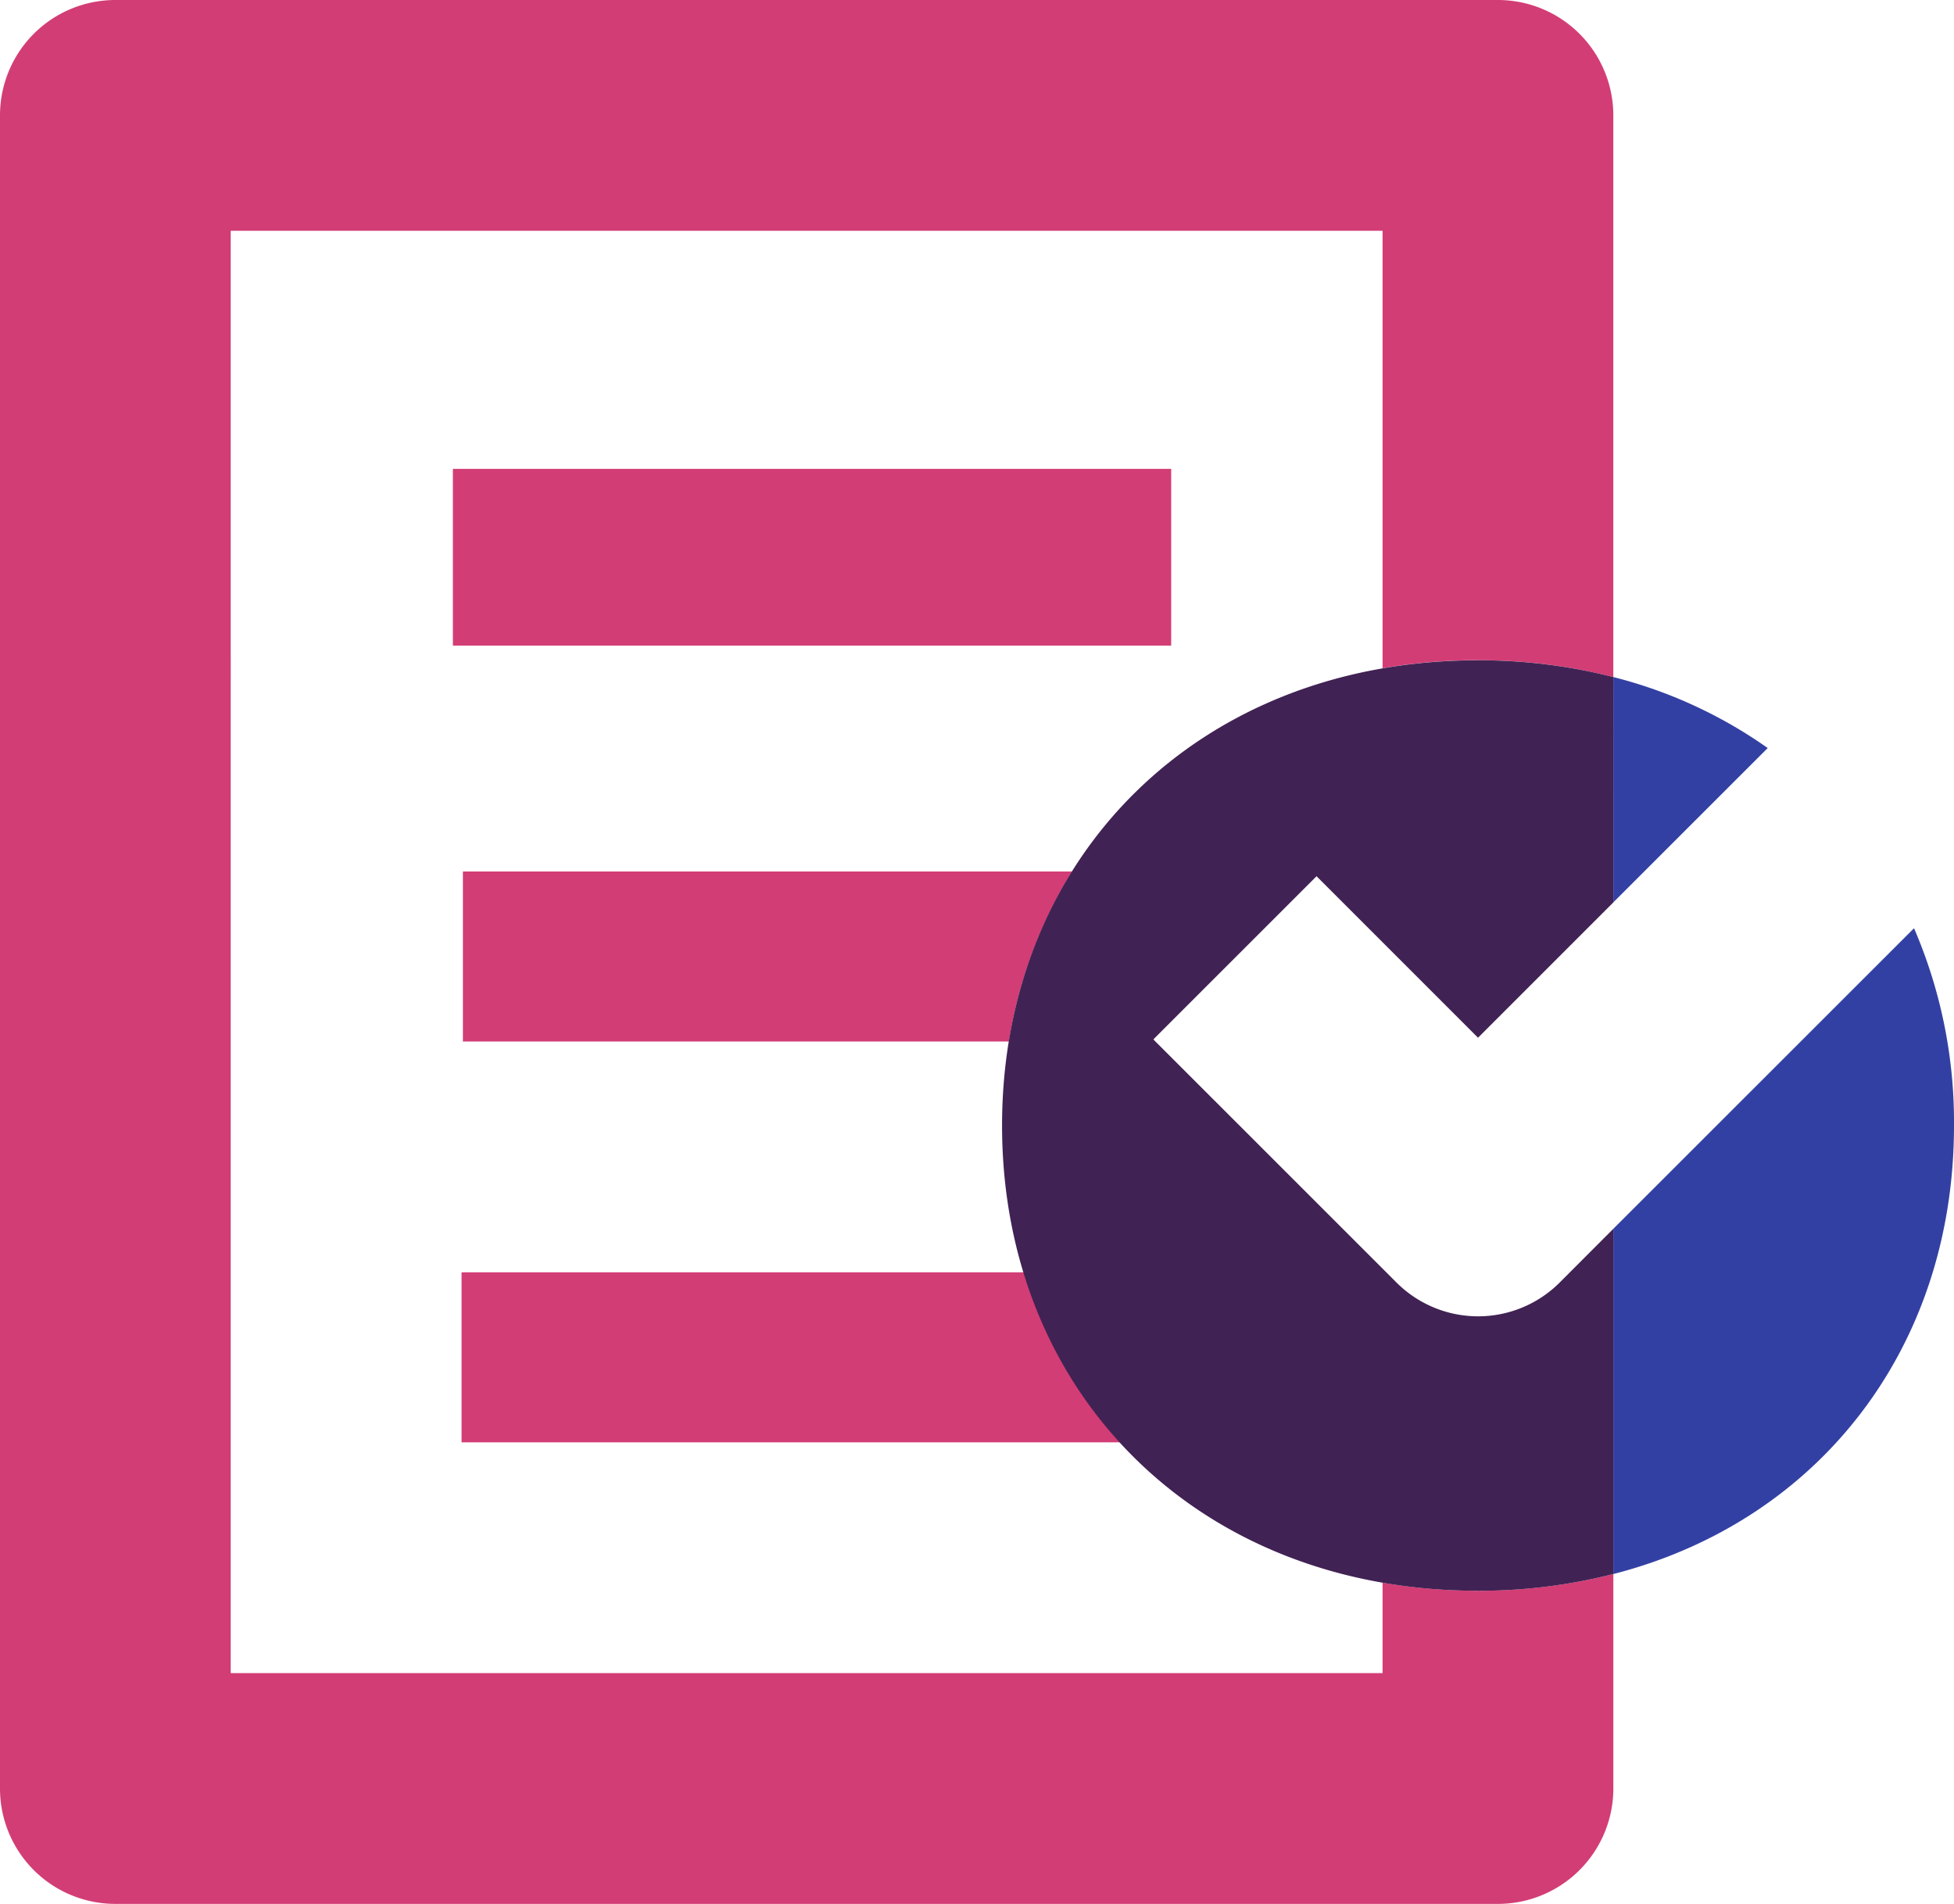
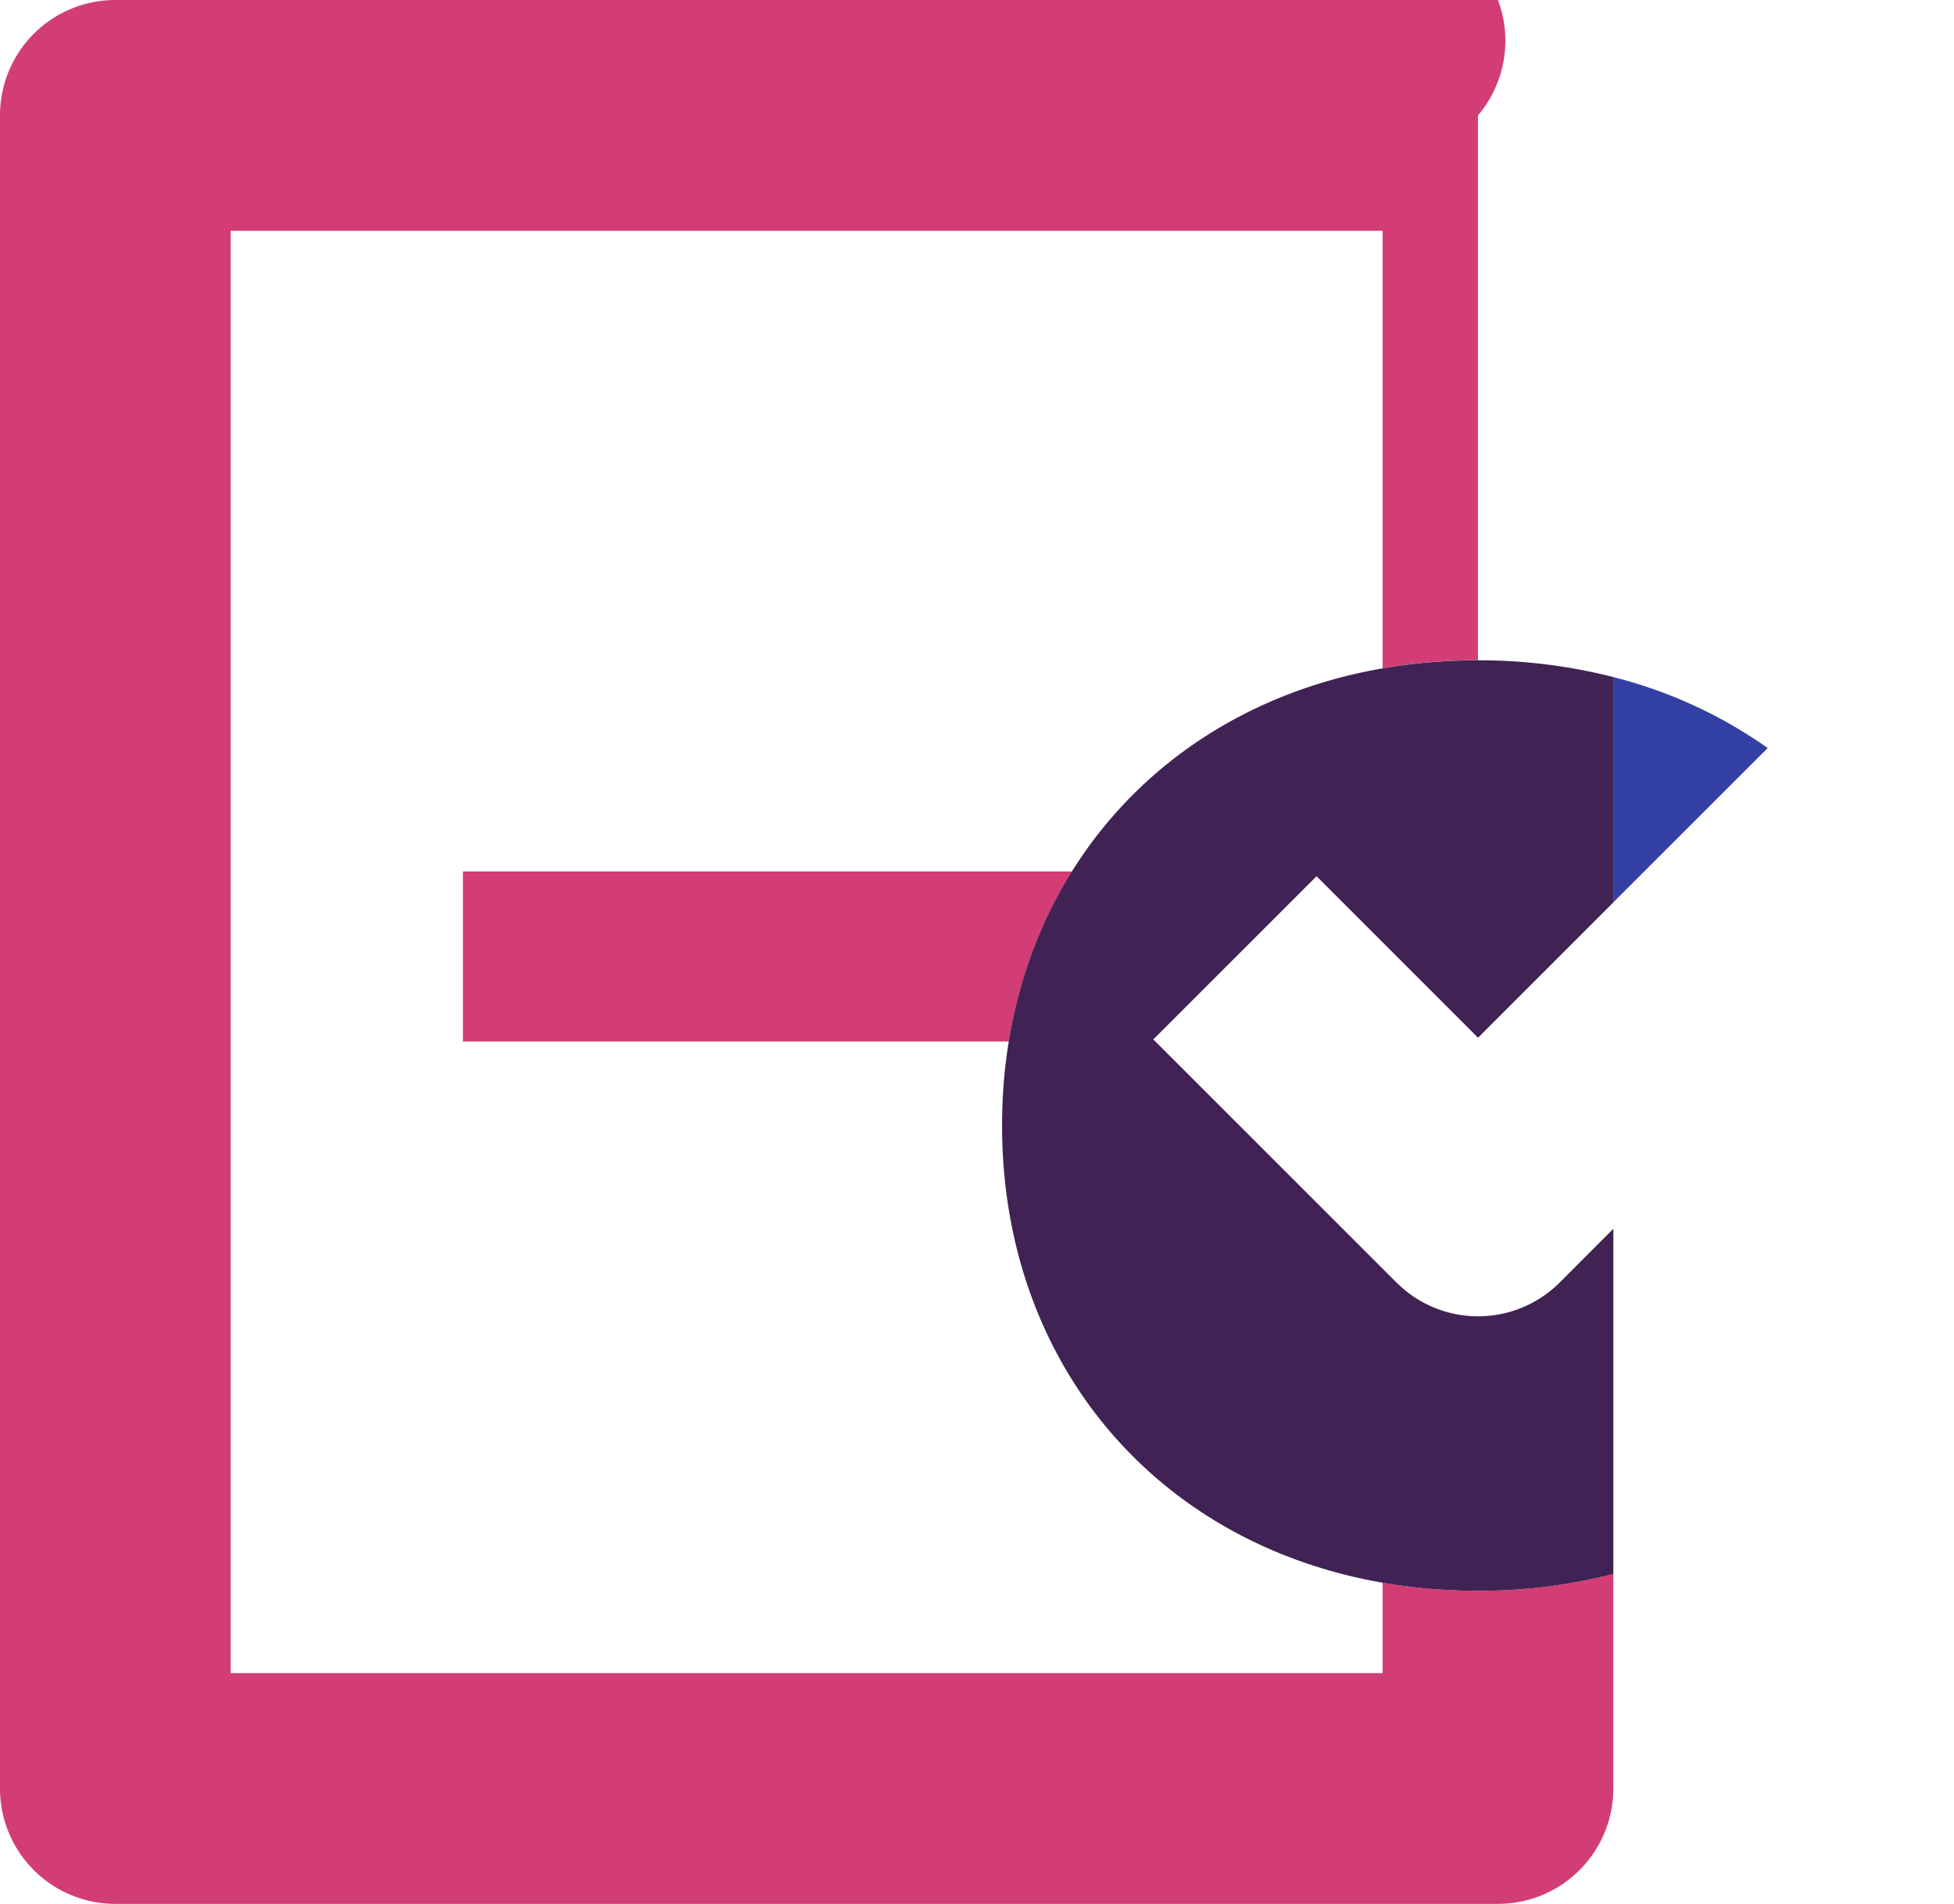
<svg xmlns="http://www.w3.org/2000/svg" id="icon_compliance_100" data-name="icon compliance 100" width="102.633" height="100" viewBox="0 0 102.633 100">
  <defs>
    <clipPath id="clip-path">
      <rect id="Rectangle_2715" data-name="Rectangle 2715" width="102.633" height="100" fill="none" />
    </clipPath>
  </defs>
-   <rect id="Rectangle_2714" data-name="Rectangle 2714" width="37.728" height="9.283" transform="translate(23.788 24.626)" fill="#d33d75" />
  <g id="Group_4183" data-name="Group 4183">
    <g id="Group_4182" data-name="Group 4182" clip-path="url(#clip-path)">
-       <path id="Path_8882" data-name="Path 8882" d="M77.63,34.679a28.285,28.285,0,0,1,7.109.885V6.061A6.063,6.063,0,0,0,78.679,0H6.061A6.059,6.059,0,0,0,0,6.061V93.939A6.059,6.059,0,0,0,6.061,100H78.679a6.062,6.062,0,0,0,6.061-6.061V82.673a28.6,28.6,0,0,1-7.109.878,29.259,29.259,0,0,1-5.012-.424v4.751h-60.5V12.121h60.5V35.1a29.261,29.261,0,0,1,5.012-.424" fill="#d33d75" />
-       <path id="Path_8883" data-name="Path 8883" d="M63,56.718l-.03.029.03.03Z" transform="translate(-2.392 -2.154)" fill="#d33d75" />
+       <path id="Path_8882" data-name="Path 8882" d="M77.63,34.679V6.061A6.063,6.063,0,0,0,78.679,0H6.061A6.059,6.059,0,0,0,0,6.061V93.939A6.059,6.059,0,0,0,6.061,100H78.679a6.062,6.062,0,0,0,6.061-6.061V82.673a28.6,28.6,0,0,1-7.109.878,29.259,29.259,0,0,1-5.012-.424v4.751h-60.5V12.121h60.5V35.1a29.261,29.261,0,0,1,5.012-.424" fill="#d33d75" />
      <path id="Path_8884" data-name="Path 8884" d="M25.274,47.581v8.93H53.952a24.13,24.13,0,0,1,3.317-8.93Z" transform="translate(-0.96 -1.807)" fill="#d33d75" />
-       <path id="Path_8885" data-name="Path 8885" d="M25.2,78.394H59.794a23.17,23.17,0,0,1-5.049-8.929H25.2Z" transform="translate(-0.957 -2.638)" fill="#d33d75" />
      <path id="Path_8886" data-name="Path 8886" d="M96.194,40.694a24.425,24.425,0,0,0-8.109-3.728V48.8Z" transform="translate(-3.346 -1.404)" fill="#3340a3" />
-       <path id="Path_8887" data-name="Path 8887" d="M88.085,66.466V84.6c10.784-2.771,17.894-11.868,17.894-23.556a25.676,25.676,0,0,0-2.1-10.365Z" transform="translate(-3.346 -1.925)" fill="#3340a3" />
      <path id="Path_8888" data-name="Path 8888" d="M84,68.732a6.062,6.062,0,0,1-8.572,0L62.657,55.963l8.572-8.571,8.482,8.483,7.107-7.107V36.931a28.505,28.505,0,0,0-7.107-.88c-14.661,0-25,10.339-25,24.434s10.339,24.437,25,24.437a28.5,28.5,0,0,0,7.107-.88V65.91Z" transform="translate(-2.078 -1.369)" fill="#412254" />
    </g>
  </g>
</svg>